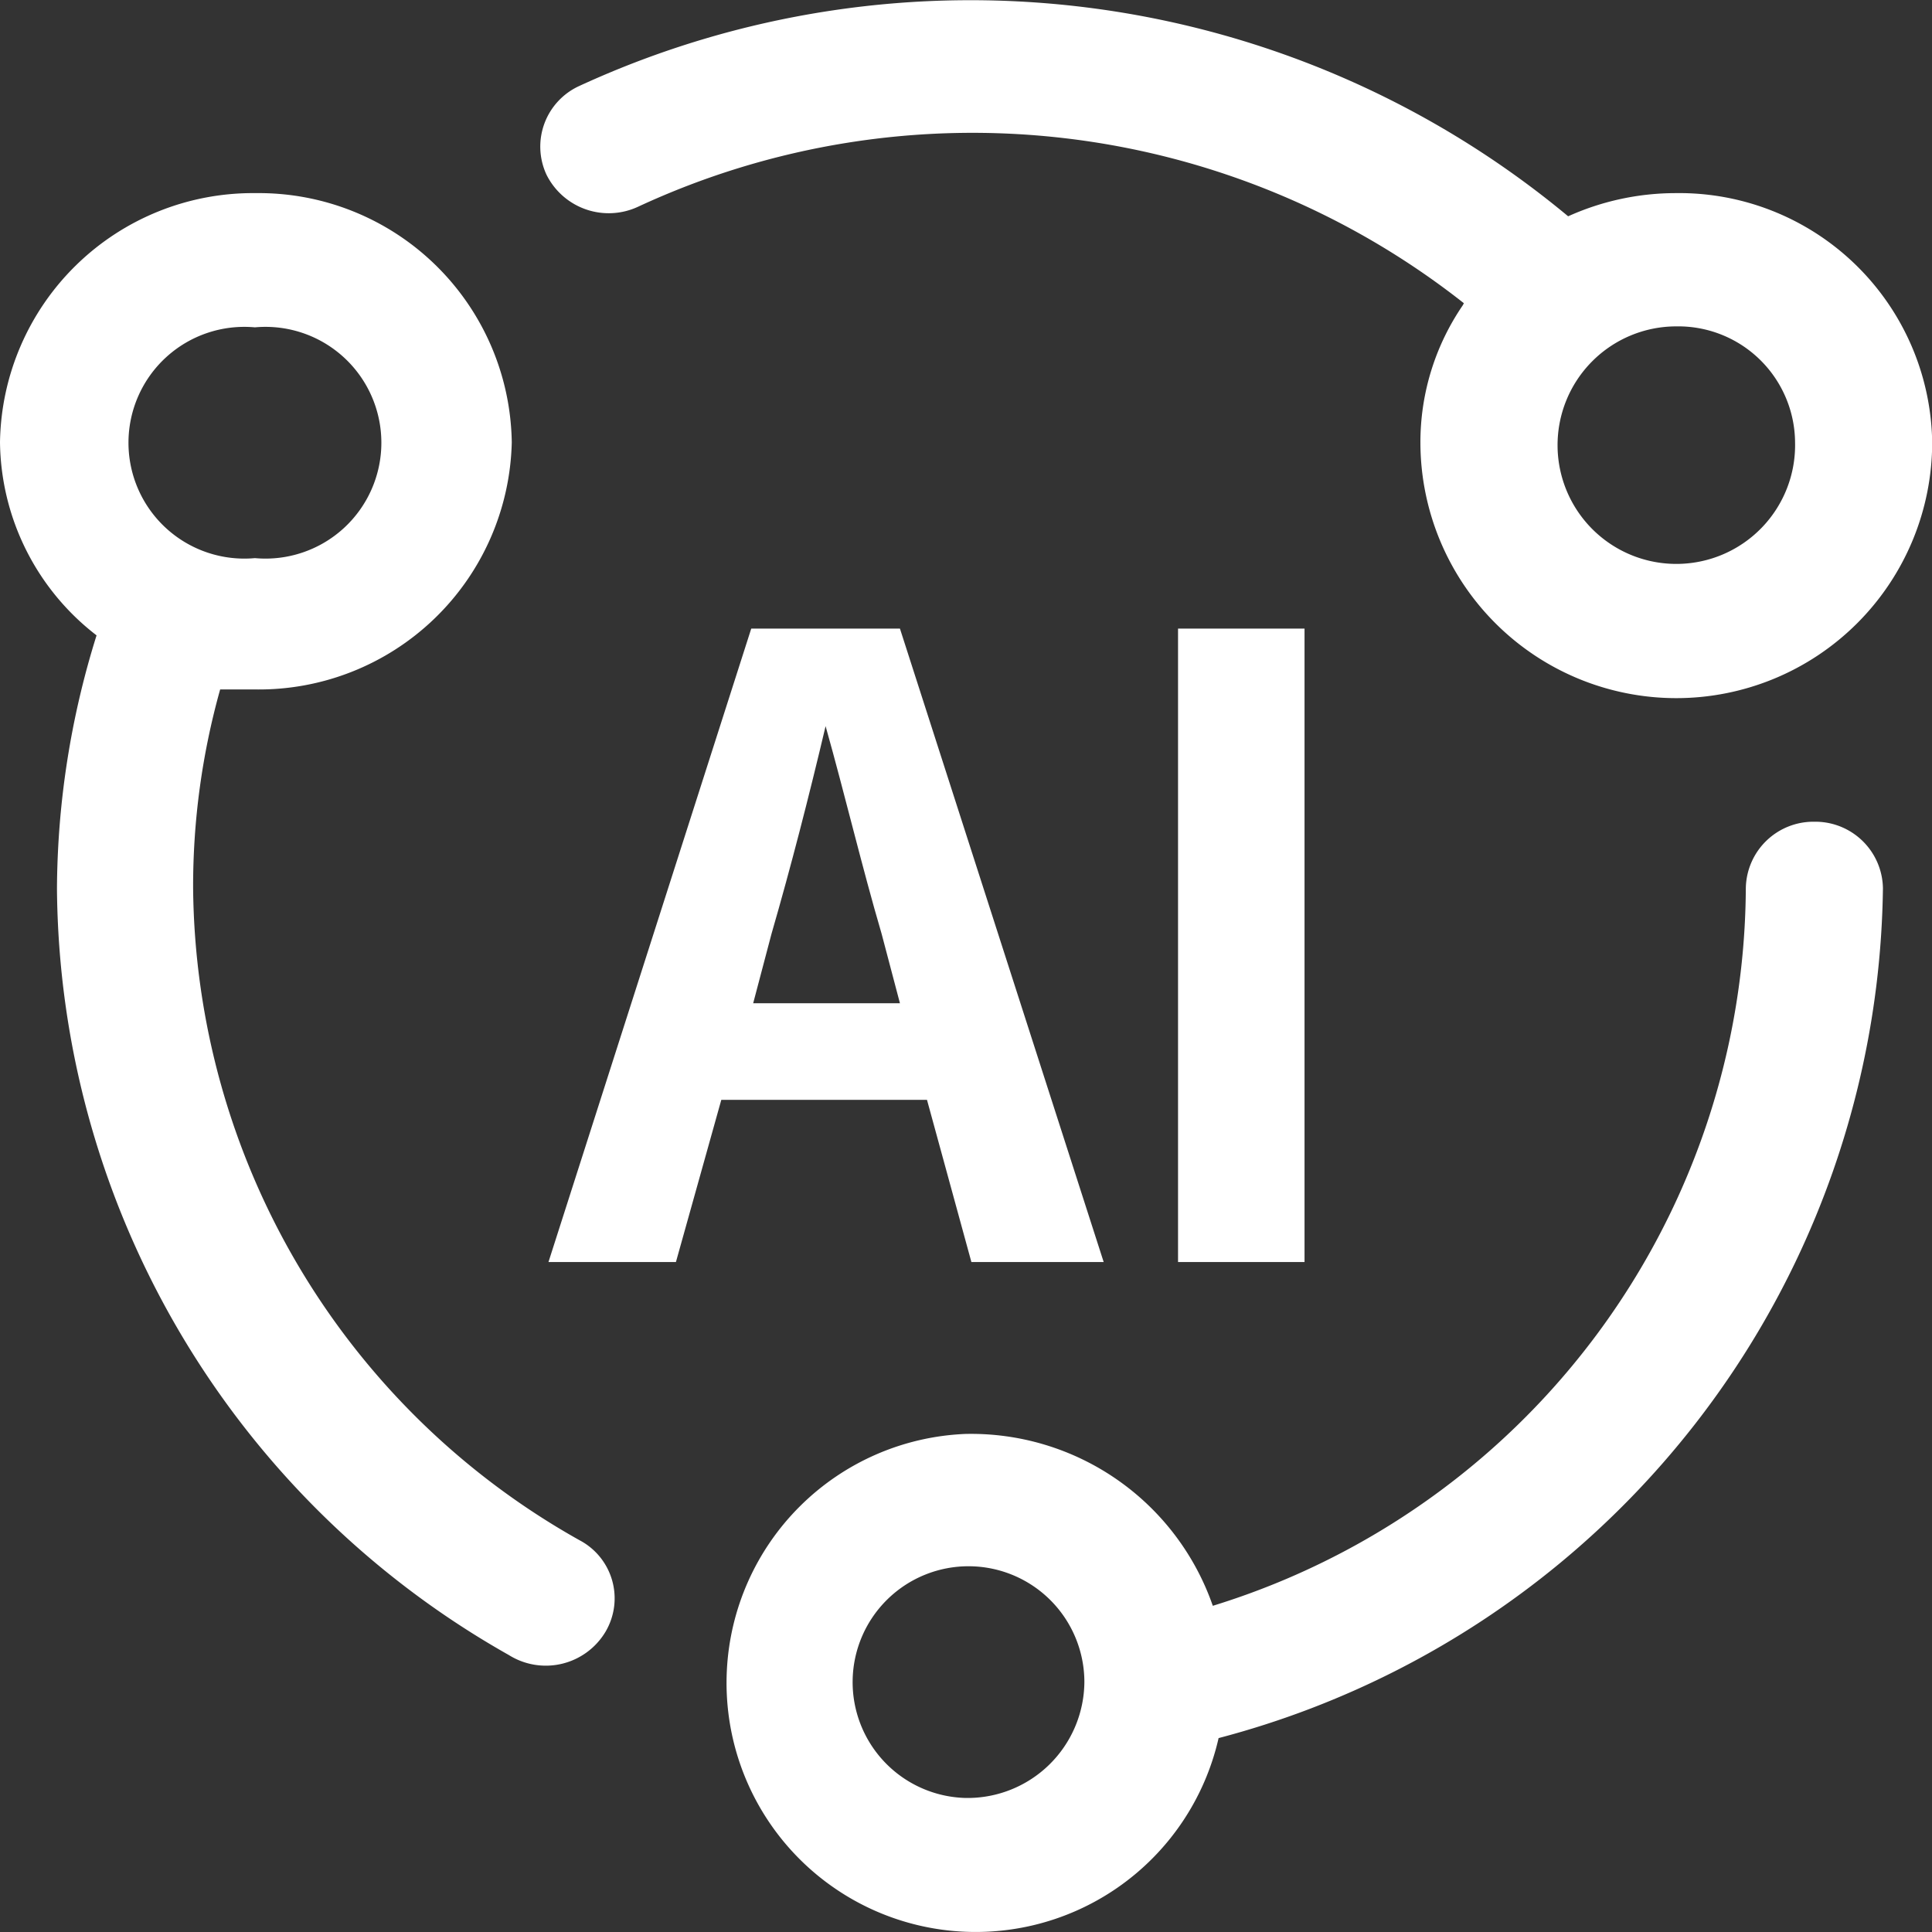
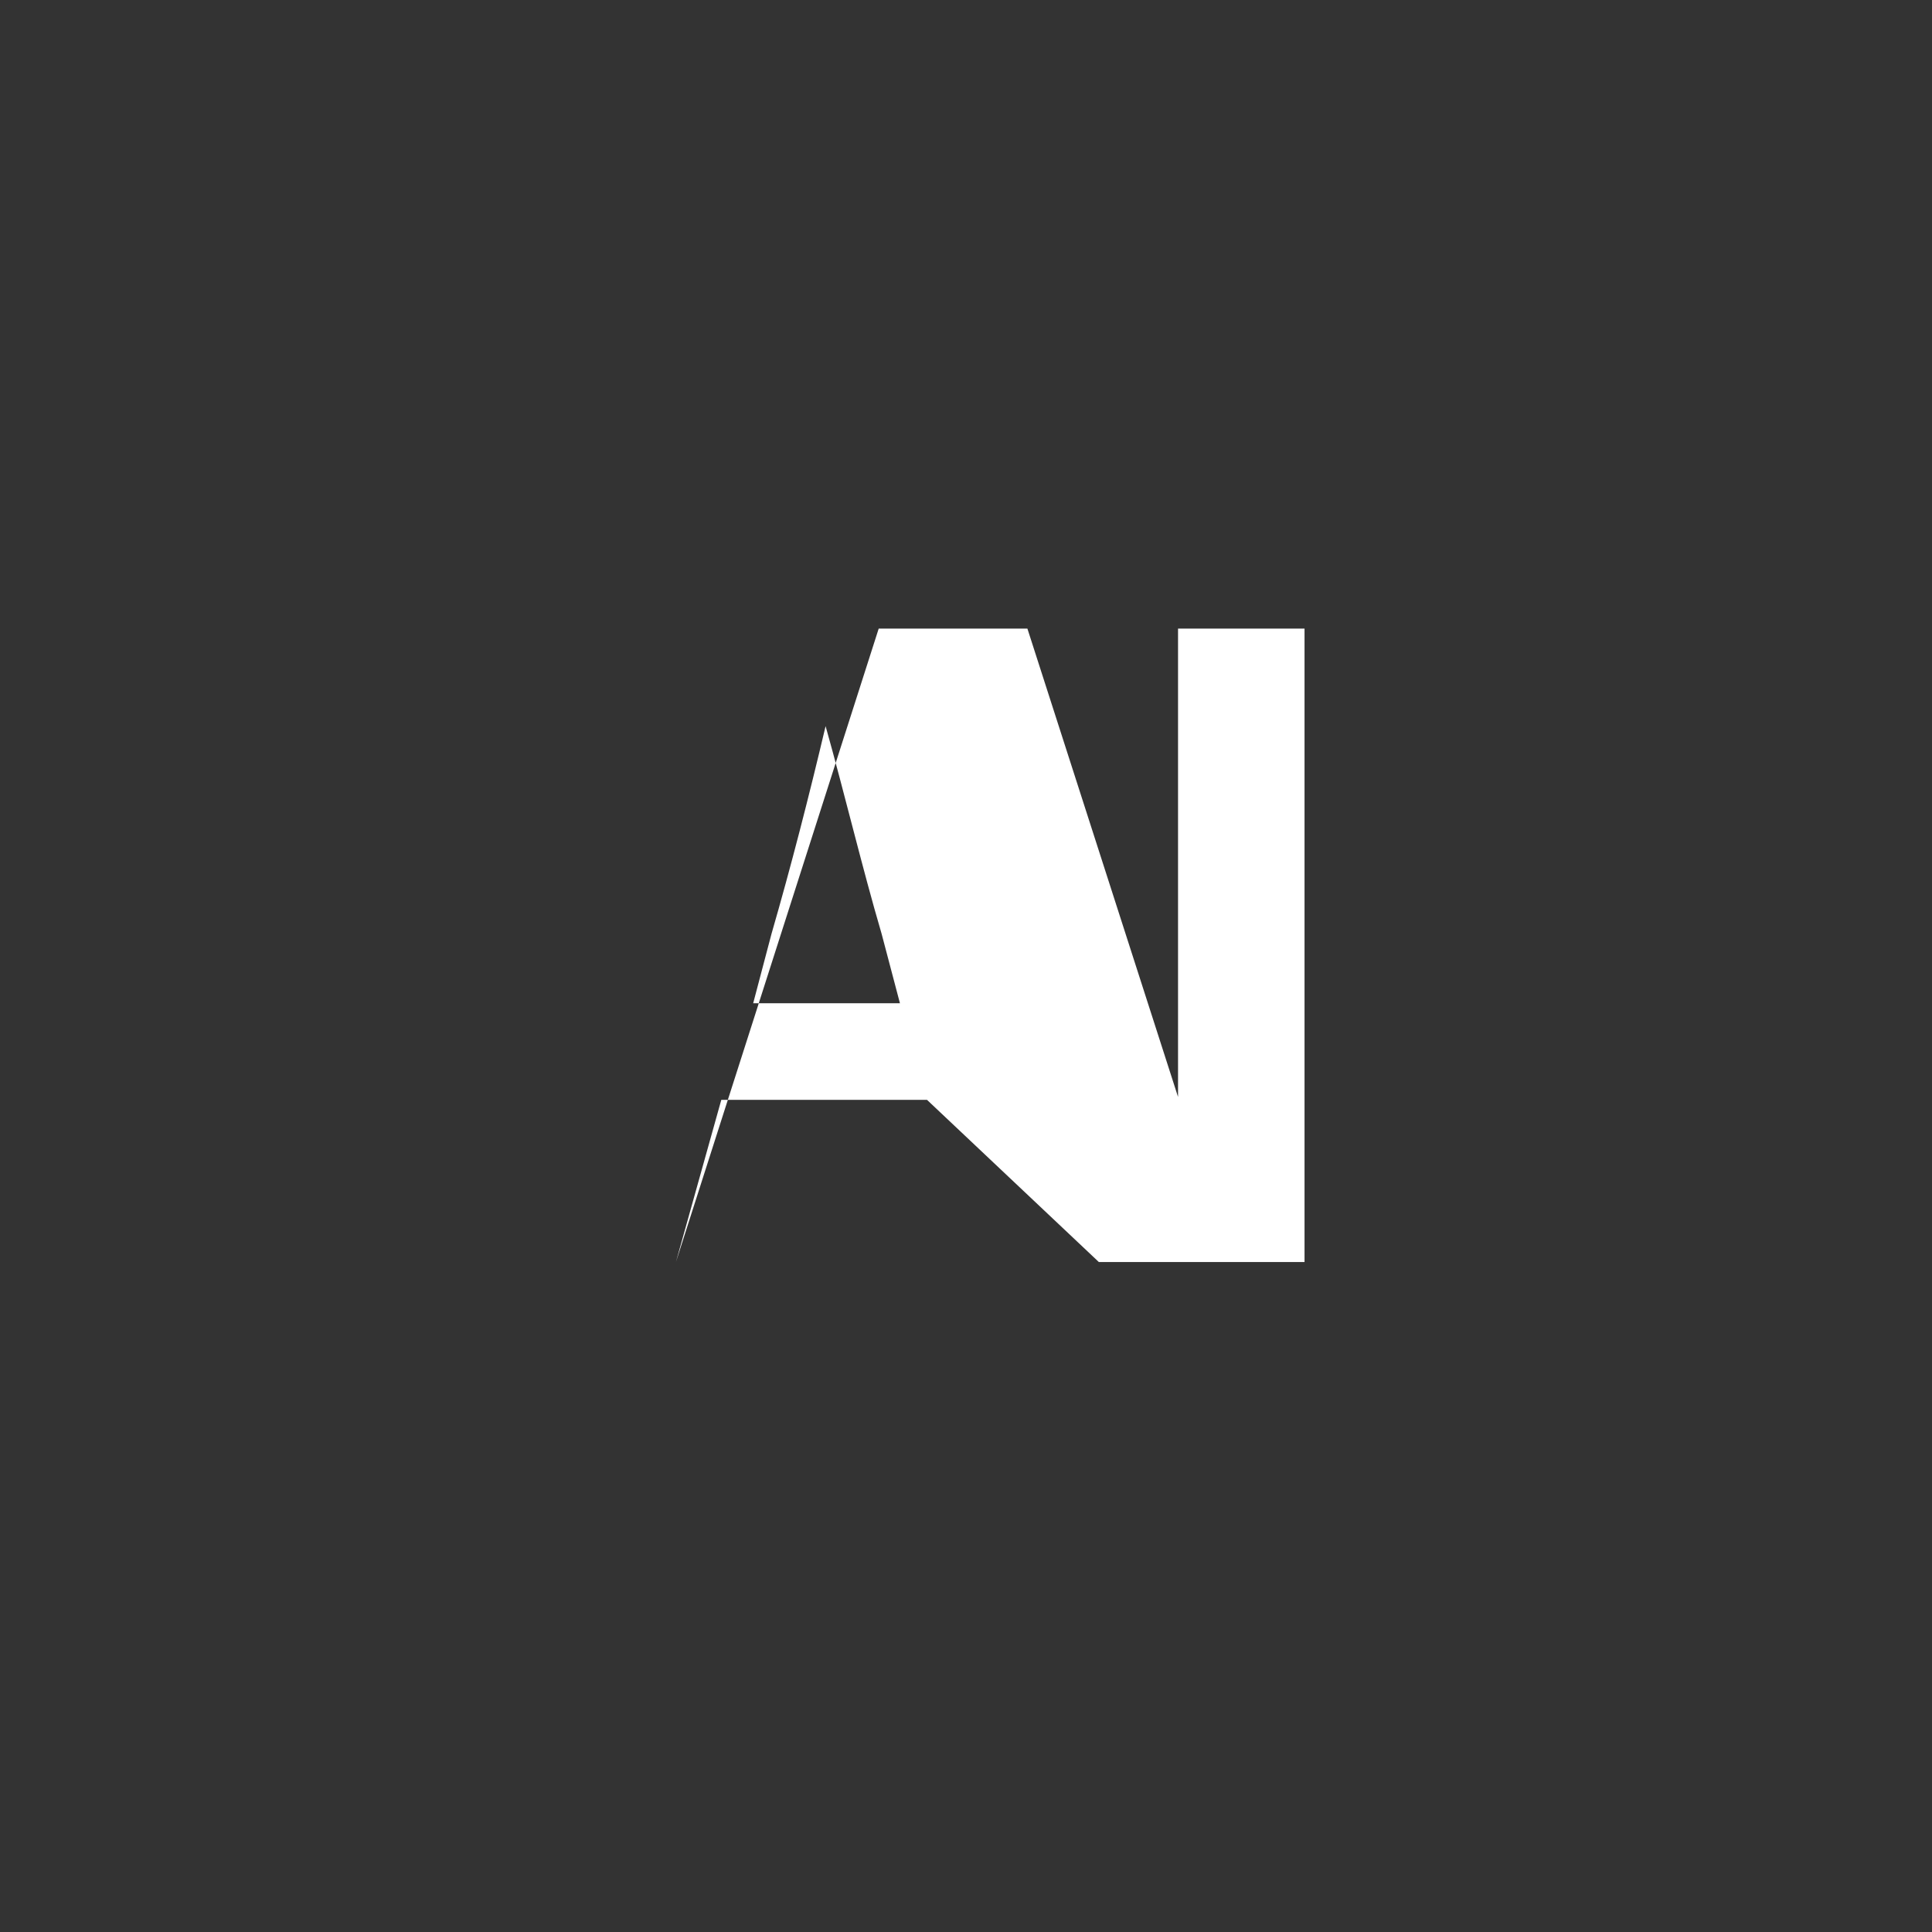
<svg xmlns="http://www.w3.org/2000/svg" t="1760339143274" class="icon" viewBox="0 0 1024 1024" version="1.1" p-id="20678" width="200" height="200">
  <rect x="0" y="0" width="1024" height="1024" fill="#333333" stroke="none" />
-   <path d="M775.365 161.726a128.46 128.46 0 0 0-22.519 72.674 135.625 135.625 0 0 0 271.25 0A134.089 134.089 0 0 0 887.959 102.358a138.696 138.696 0 0 0-56.809 12.283A495.415 495.415 0 0 0 307.075 45.549a35.314 35.314 0 0 0-17.401 47.085 36.849 36.849 0 0 0 48.62 16.889 420.693 420.693 0 0 1 437.582 51.179z m176.056 72.674a62.95 62.95 0 1 1-62.95-61.415 61.927 61.927 0 0 1 62.95 61.415zM307.075 816.308A400.221 400.221 0 0 1 102.358 470.849a386.403 386.403 0 0 1 14.33-105.429h18.425A134.089 134.089 0 0 0 271.25 234.401 134.089 134.089 0 0 0 135.625 102.358 134.089 134.089 0 0 0 0 234.401a131.019 131.019 0 0 0 51.179 102.358A455.495 455.495 0 0 0 30.196 470.849a470.337 470.337 0 0 0 239.519 406.363 36.849 36.849 0 0 0 51.179-12.283 34.802 34.802 0 0 0-13.818-48.62zM135.113 173.497a61.415 61.415 0 1 1 0 122.318 61.415 61.415 0 1 1 0-122.318z m826.544 262.037a35.825 35.825 0 0 0-36.337 35.314 400.221 400.221 0 0 1-282.509 380.261A135.625 135.625 0 0 0 511.792 760.011 132.042 132.042 0 1 0 645.881 921.226a471.872 471.872 0 0 0 352.113-450.377 35.825 35.825 0 0 0-36.337-35.314zM511.792 952.957a61.415 61.415 0 1 1 62.95-61.415 61.927 61.927 0 0 1-62.95 61.415z" p-id="20679" fill="#ffffff" />
-   <path d="M491.32 582.931H382.309L358.254 668.912H290.698l107.476-335.736h78.816l107.988 335.736h-70.115z m-14.33-51.179l-9.724-36.849c-10.236-34.802-19.448-73.698-29.684-110.035-8.7 36.849-18.425 74.722-28.66 110.035l-9.724 36.849zM624.386 333.177h67.045v335.736H624.386z" p-id="20680" fill="#ffffff" />
+   <path d="M491.32 582.931H382.309L358.254 668.912l107.476-335.736h78.816l107.988 335.736h-70.115z m-14.33-51.179l-9.724-36.849c-10.236-34.802-19.448-73.698-29.684-110.035-8.7 36.849-18.425 74.722-28.66 110.035l-9.724 36.849zM624.386 333.177h67.045v335.736H624.386z" p-id="20680" fill="#ffffff" />
</svg>